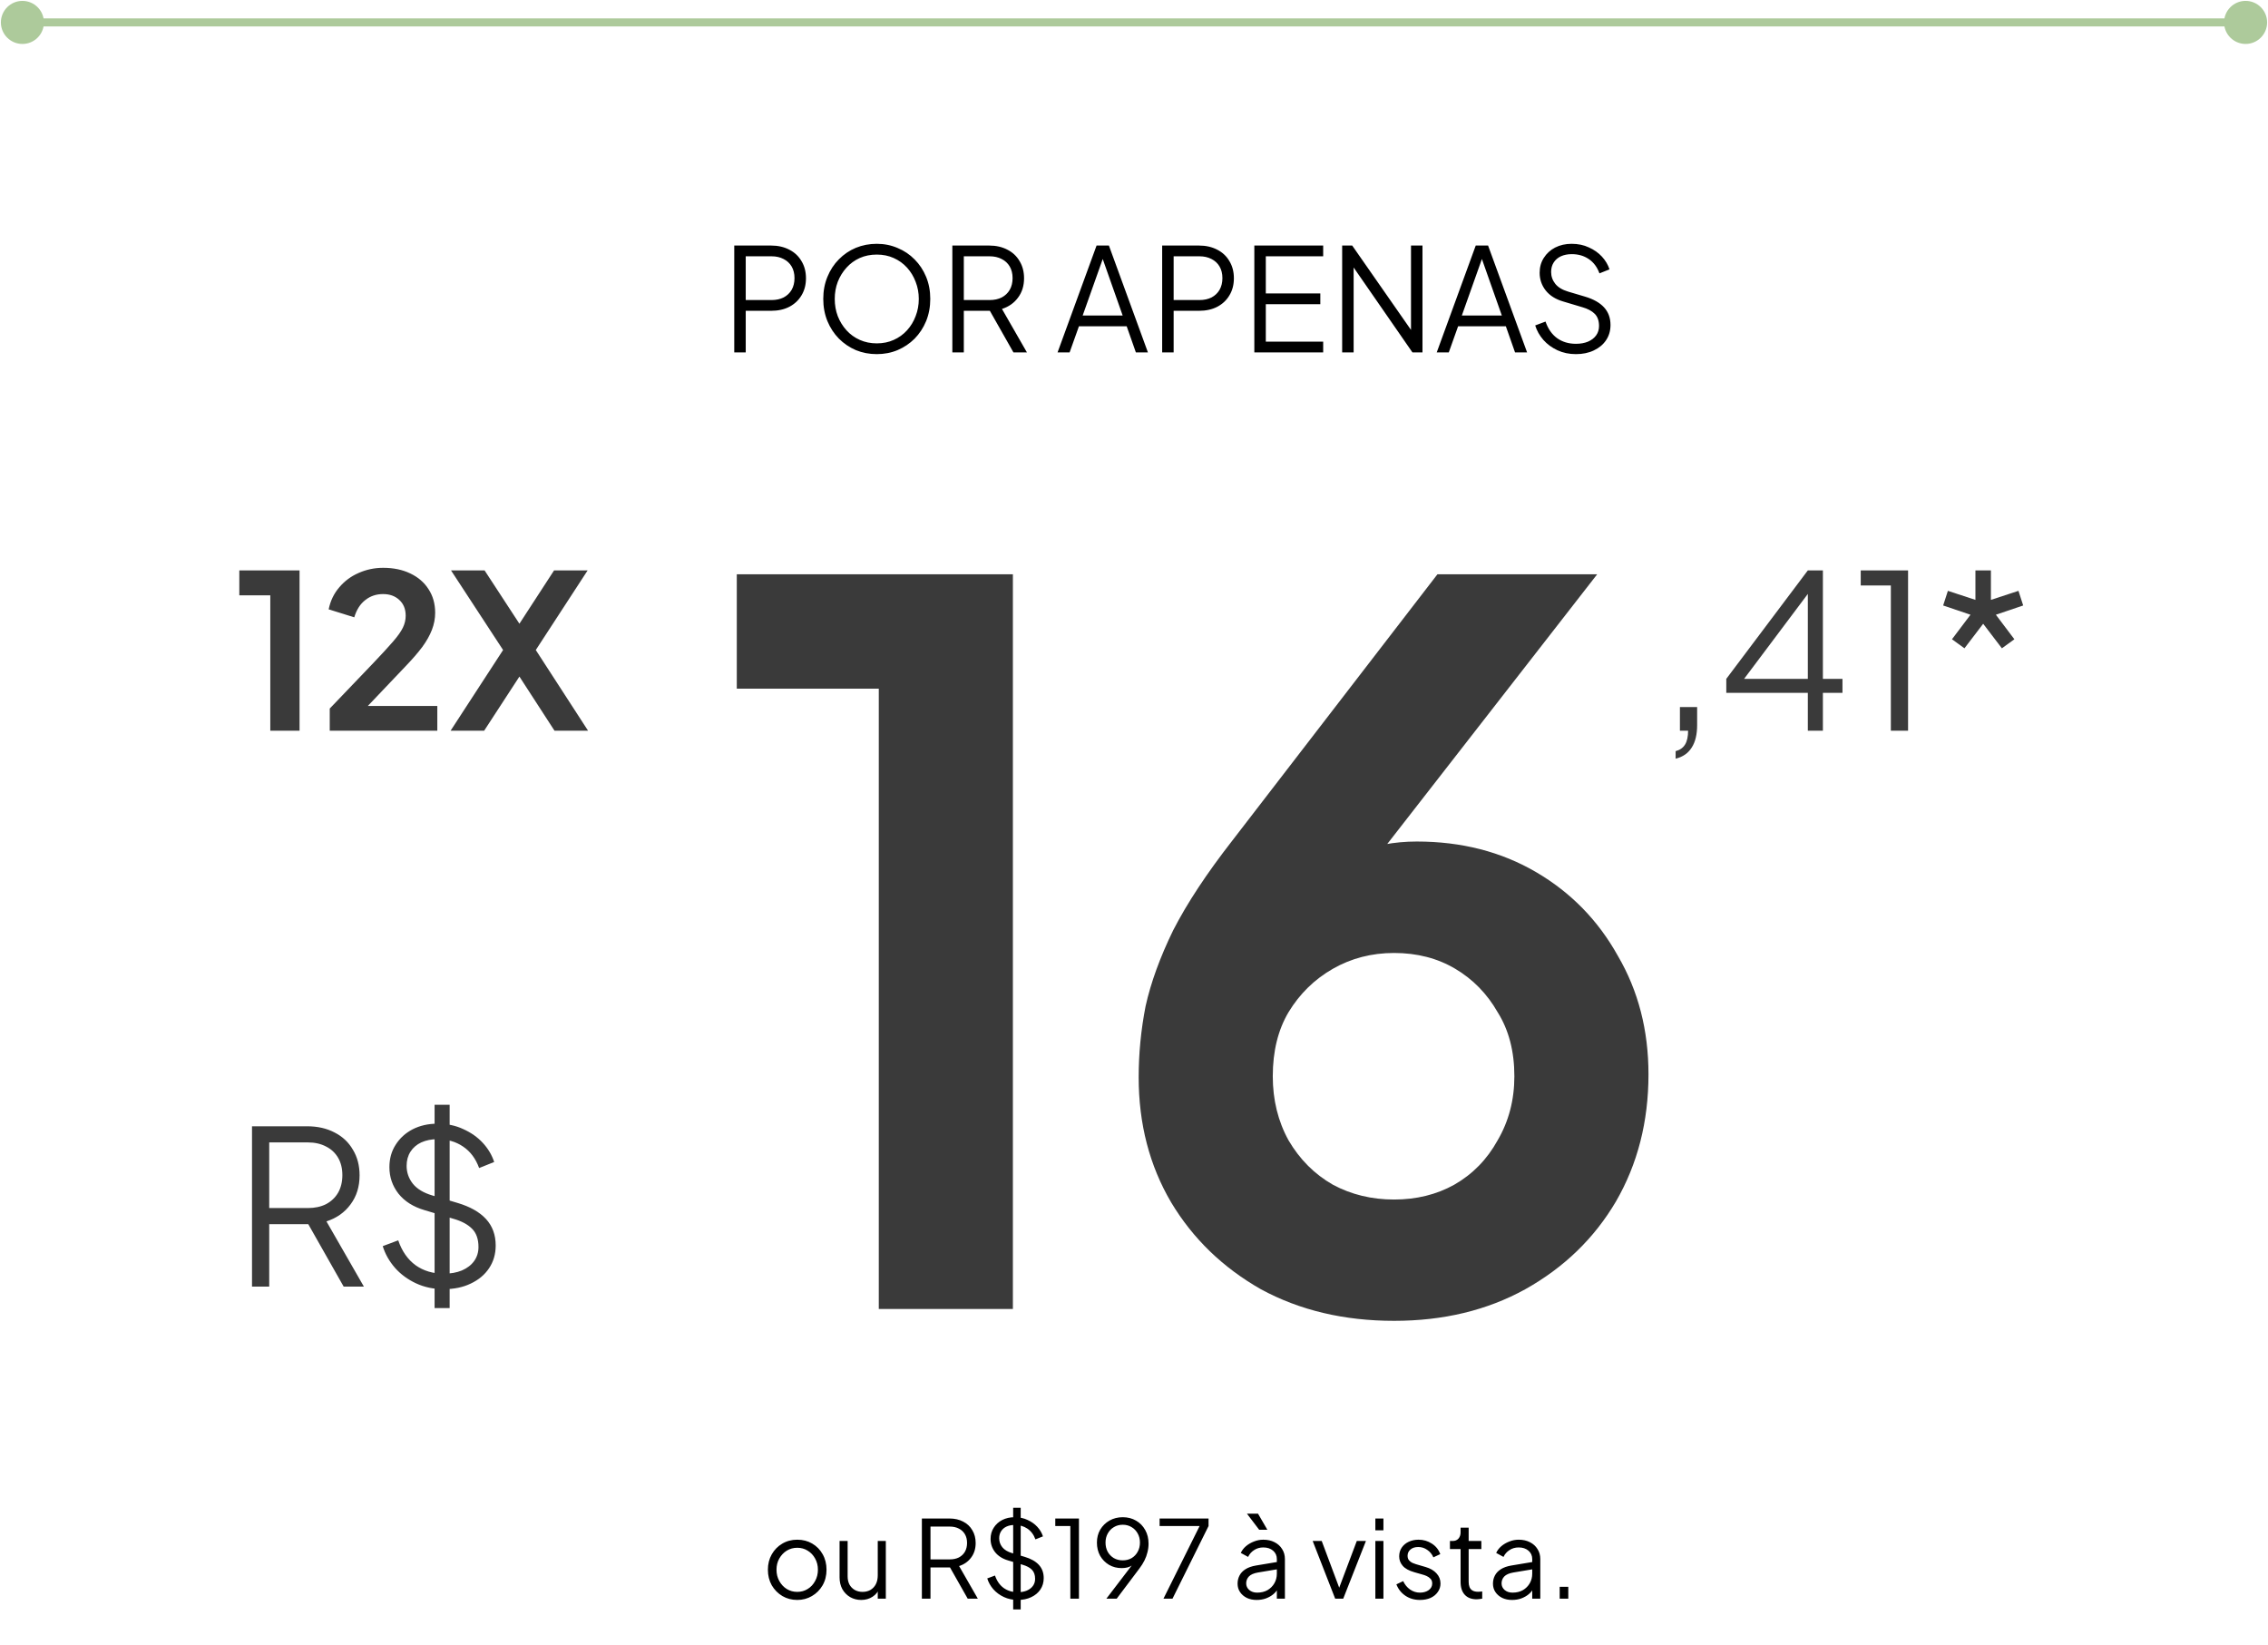
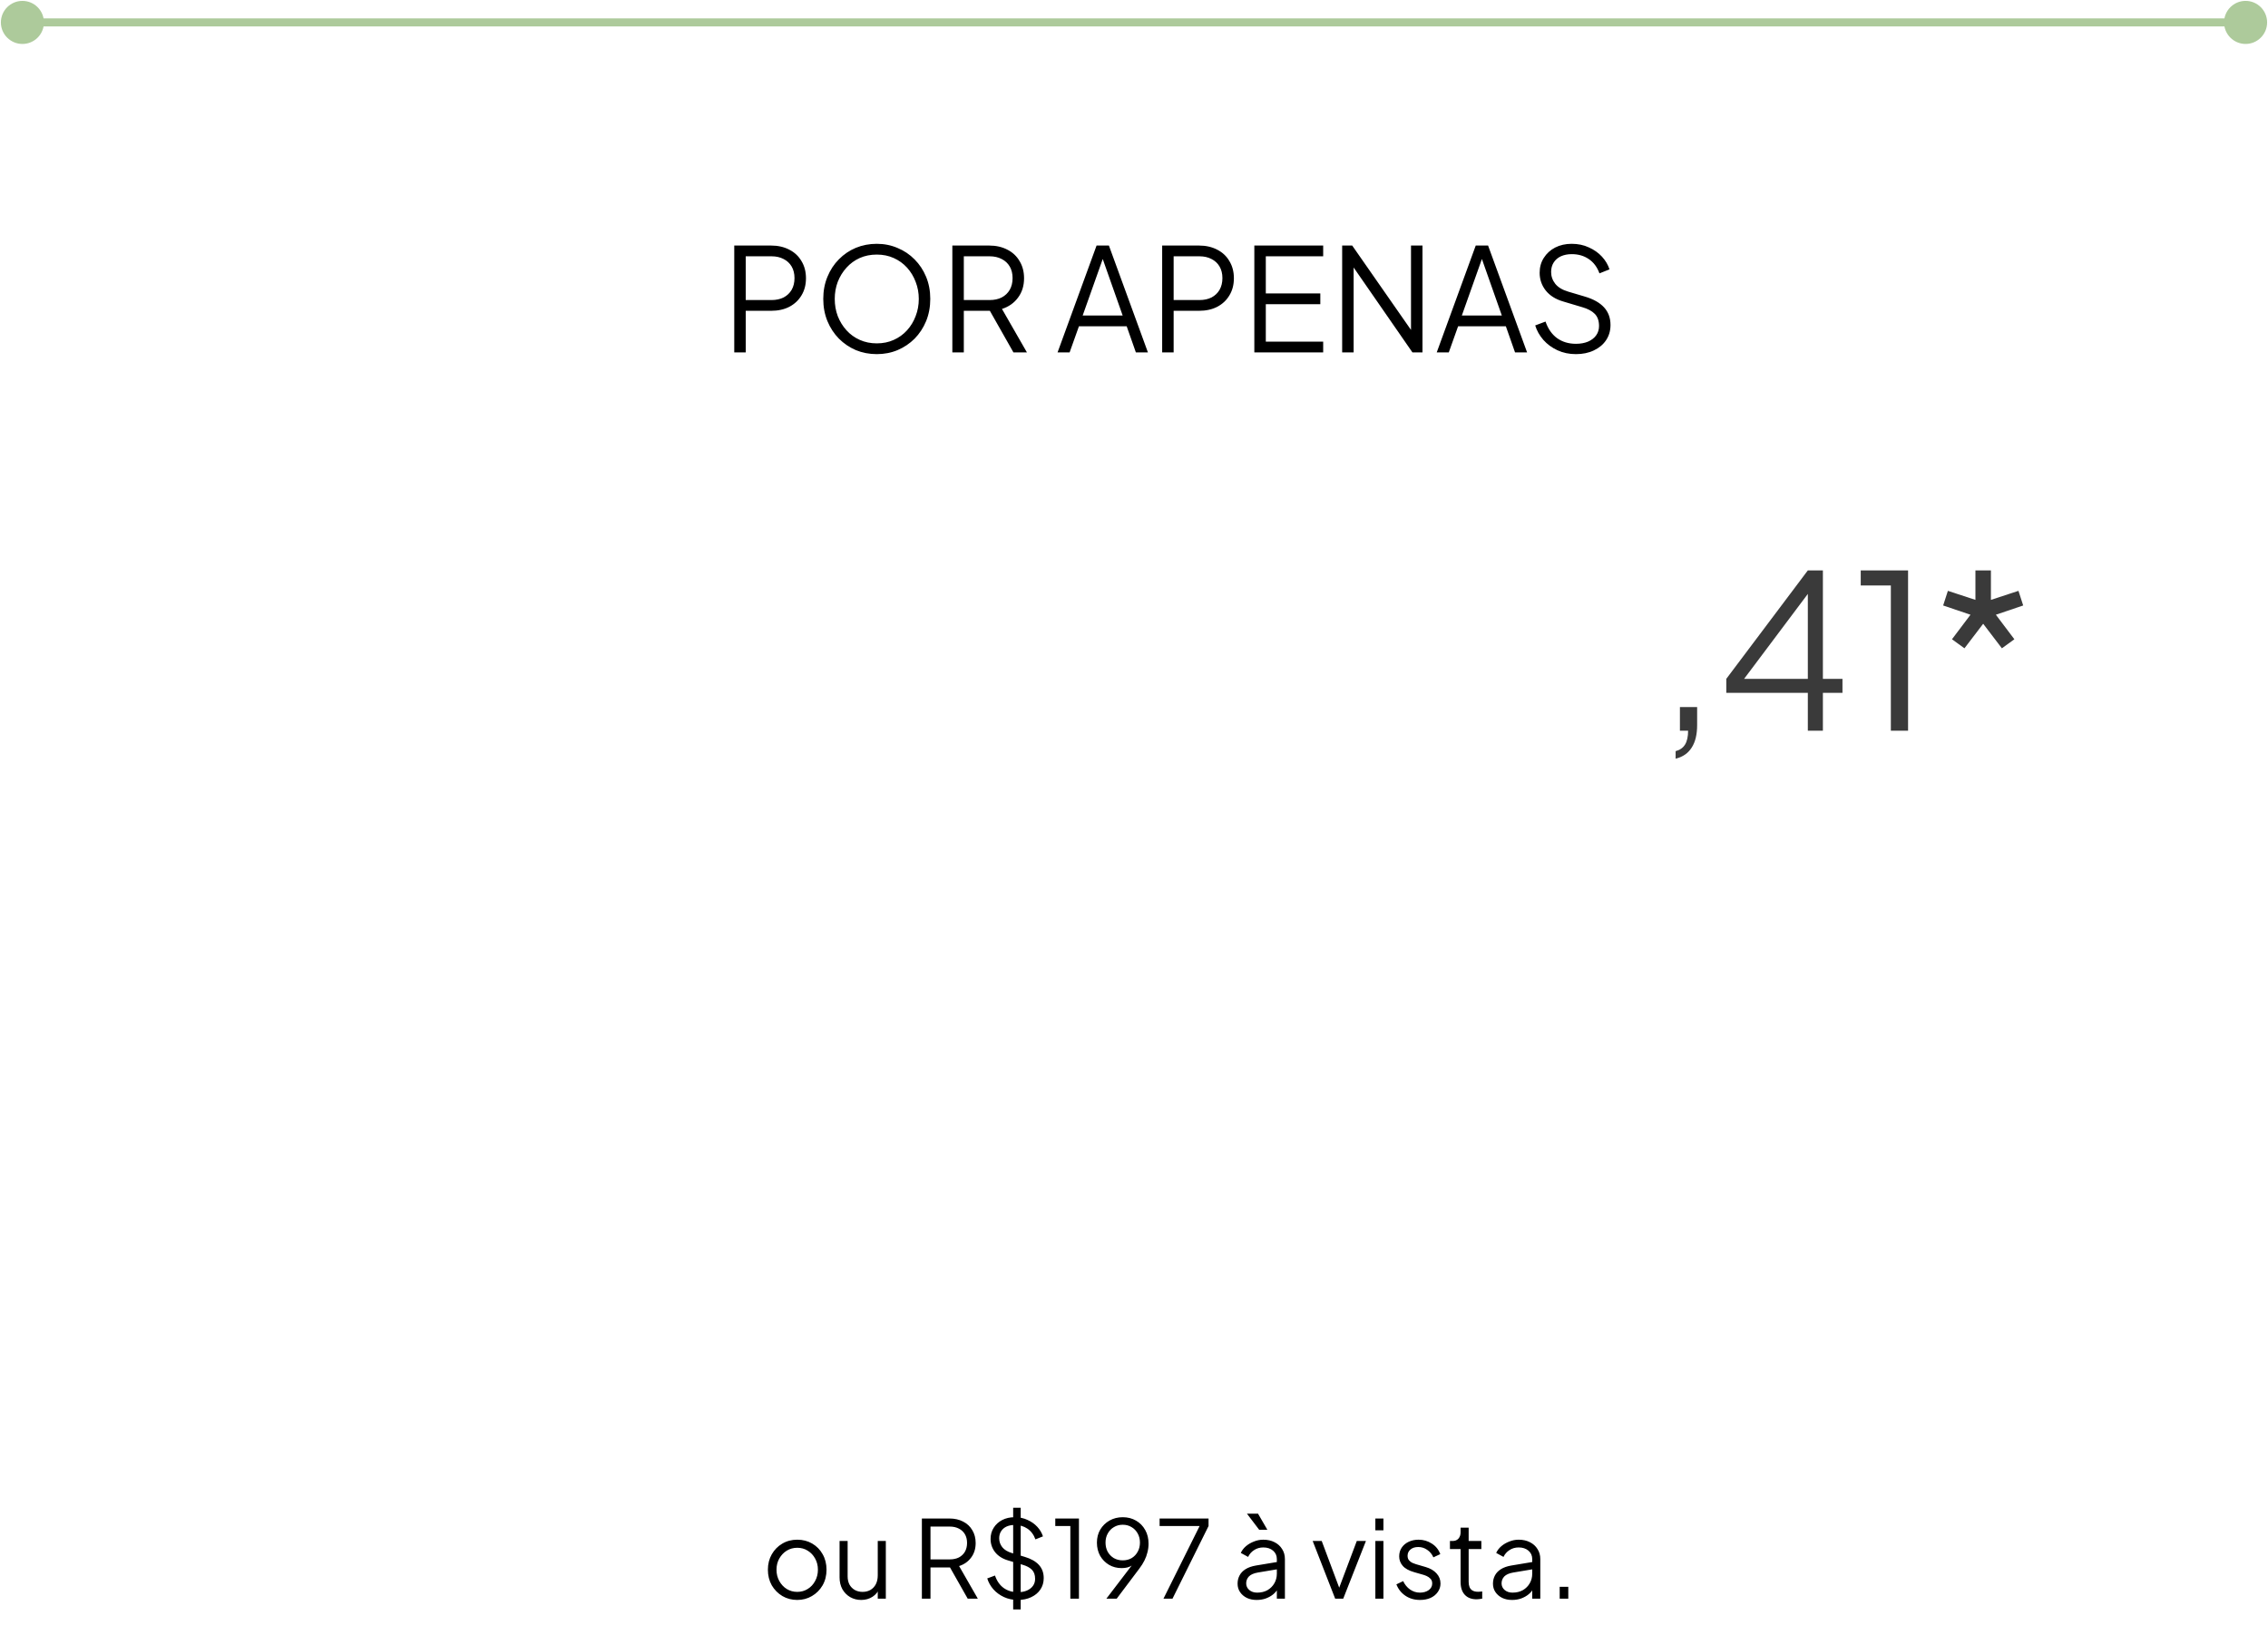
<svg xmlns="http://www.w3.org/2000/svg" width="506" height="367" viewBox="0 0 506 367" fill="none">
  <path d="M0.197 5.002C0.197 7.654 2.348 9.804 5 9.804C7.652 9.804 9.803 7.654 9.803 5.002C9.803 2.349 7.652 0.199 5 0.199C2.348 0.199 0.197 2.349 0.197 5.002ZM496.197 5C496.197 7.652 498.348 9.803 501 9.803C503.652 9.803 505.803 7.652 505.803 5C505.803 2.348 503.652 0.197 501 0.197C498.348 0.197 496.197 2.348 496.197 5ZM5 5.002L5 5.902L501 5.901L501 5L501 4.1L5 4.101L5 5.002Z" fill="#ADCA9B" />
-   <path d="M196.06 292V153.62H164.38V128.1H225.98V292H196.06ZM311.022 294.64C299.875 294.64 289.975 292.294 281.322 287.6C272.815 282.76 266.142 276.307 261.302 268.24C256.462 260.027 254.042 250.714 254.042 240.3C254.042 235.02 254.555 229.74 255.582 224.46C256.755 219.18 258.809 213.534 261.742 207.52C264.822 201.507 269.222 194.834 274.942 187.5L320.702 128.1H356.342L300.682 199.6L295.842 194.32C297.895 192.707 300.022 191.46 302.222 190.58C304.422 189.554 306.622 188.82 308.822 188.38C311.169 187.94 313.589 187.72 316.082 187.72C326.055 187.72 334.929 189.994 342.702 194.54C350.475 199.087 356.562 205.32 360.962 213.24C365.509 221.014 367.782 229.814 367.782 239.64C367.782 250.2 365.362 259.66 360.522 268.02C355.682 276.234 348.935 282.76 340.282 287.6C331.775 292.294 322.022 294.64 311.022 294.64ZM311.022 267.58C316.009 267.58 320.482 266.48 324.442 264.28C328.549 261.934 331.775 258.634 334.122 254.38C336.615 250.127 337.862 245.36 337.862 240.08C337.862 234.507 336.615 229.74 334.122 225.78C331.775 221.674 328.622 218.447 324.662 216.1C320.702 213.754 316.155 212.58 311.022 212.58C306.035 212.58 301.489 213.754 297.382 216.1C293.275 218.447 289.975 221.674 287.482 225.78C285.135 229.74 283.962 234.507 283.962 240.08C283.962 245.36 285.135 250.127 287.482 254.38C289.975 258.634 293.275 261.934 297.382 264.28C301.489 266.48 306.035 267.58 311.022 267.58Z" fill="#3A3A3A" />
  <path d="M373.838 169.24V167.56C374.798 167.304 375.502 166.808 375.95 166.072C376.398 165.336 376.622 164.312 376.622 163H374.798V157.72H378.638V161.752C378.638 163.832 378.238 165.496 377.438 166.744C376.638 168.024 375.438 168.856 373.838 169.24ZM403.335 163V154.552H385.143V151.432L403.335 127.24H406.695V151.432H411.063V154.552H406.695V163H403.335ZM388.071 152.824L387.639 151.432H403.335V130.552L404.535 130.888L388.071 152.824ZM421.857 163V130.6H415.137V127.24H425.697V163H421.857ZM438.278 144.616L435.494 142.6L439.622 137.128L433.526 135.064L434.582 131.8L440.726 133.816V127.24H444.182V133.816L450.326 131.8L451.382 135.064L445.286 137.128L449.414 142.6L446.63 144.616L442.454 139.144L438.278 144.616Z" fill="#3A3A3A" />
-   <path d="M56.224 287V251.24H68.512C70.848 251.24 72.896 251.704 74.656 252.632C76.416 253.528 77.776 254.808 78.736 256.472C79.728 258.104 80.224 260.008 80.224 262.184C80.224 264.712 79.552 266.872 78.208 268.664C76.896 270.456 75.104 271.72 72.832 272.456L81.184 287H76.672L67.936 271.592L70.528 273.08H60.064V287H56.224ZM60.064 269.48H68.704C70.24 269.48 71.584 269.192 72.736 268.616C73.888 268.008 74.784 267.16 75.424 266.072C76.064 264.952 76.384 263.64 76.384 262.136C76.384 260.632 76.064 259.336 75.424 258.248C74.784 257.16 73.888 256.328 72.736 255.752C71.584 255.144 70.24 254.84 68.704 254.84H60.064V269.48ZM99.022 287.576C96.75 287.576 94.686 287.144 92.83 286.28C90.974 285.416 89.406 284.264 88.126 282.824C86.846 281.352 85.934 279.736 85.39 277.976L88.846 276.68C89.678 279.112 90.974 280.968 92.734 282.248C94.494 283.496 96.59 284.12 99.022 284.12C100.558 284.12 101.902 283.88 103.054 283.4C104.238 282.888 105.15 282.184 105.79 281.288C106.43 280.392 106.75 279.352 106.75 278.168C106.75 276.408 106.27 275.048 105.31 274.088C104.35 273.128 102.974 272.392 101.182 271.88L94.75 269.96C92.222 269.224 90.27 267.992 88.894 266.264C87.55 264.536 86.878 262.568 86.878 260.36C86.878 258.472 87.342 256.808 88.27 255.368C89.198 253.896 90.462 252.744 92.062 251.912C93.694 251.08 95.534 250.664 97.582 250.664C99.726 250.664 101.646 251.064 103.342 251.864C105.07 252.632 106.526 253.656 107.71 254.936C108.894 256.216 109.742 257.64 110.254 259.208L106.894 260.552C106.126 258.44 104.926 256.84 103.294 255.752C101.694 254.664 99.806 254.12 97.63 254.12C96.254 254.12 95.038 254.36 93.982 254.84C92.958 255.32 92.158 256.008 91.582 256.904C91.006 257.8 90.718 258.856 90.718 260.072C90.718 261.544 91.182 262.872 92.11 264.056C93.038 265.208 94.462 266.072 96.382 266.648L102.046 268.328C104.862 269.16 106.99 270.36 108.43 271.928C109.87 273.496 110.59 275.464 110.59 277.832C110.59 279.752 110.094 281.448 109.102 282.92C108.142 284.36 106.782 285.496 105.022 286.328C103.294 287.16 101.294 287.576 99.022 287.576ZM96.958 291.8V246.44H100.318V291.8H96.958Z" fill="#3A3A3A" />
-   <path d="M60.304 163V132.808H53.392V127.24H66.832V163H60.304ZM73.567 163V158.056L83.263 147.928C85.183 145.912 86.655 144.312 87.679 143.128C88.735 141.912 89.471 140.872 89.887 140.008C90.303 139.144 90.511 138.264 90.511 137.368C90.511 135.864 90.031 134.68 89.071 133.816C88.143 132.952 86.943 132.52 85.471 132.52C83.935 132.52 82.607 132.968 81.487 133.864C80.367 134.728 79.551 136.008 79.039 137.704L73.327 135.928C73.711 134.04 74.495 132.408 75.679 131.032C76.863 129.624 78.303 128.552 79.999 127.816C81.727 127.048 83.551 126.664 85.471 126.664C87.775 126.664 89.791 127.08 91.519 127.912C93.279 128.744 94.639 129.912 95.599 131.416C96.591 132.92 97.087 134.68 97.087 136.696C97.087 137.976 96.847 139.24 96.367 140.488C95.887 141.736 95.167 143.016 94.207 144.328C93.247 145.608 91.999 147.048 90.463 148.648L82.063 157.48H97.567V163H73.567ZM100.528 163L112.24 145L100.624 127.24H108.112L117.616 141.784H114.16L123.616 127.24H131.104L119.536 145L131.2 163H123.712L114.16 148.264H117.616L108.016 163H100.528Z" fill="#3A3A3A" />
  <path d="M163.816 78.612V54.772H172.008C173.565 54.772 174.931 55.082 176.104 55.7C177.277 56.298 178.184 57.151 178.824 58.26C179.485 59.348 179.816 60.618 179.816 62.068C179.816 63.519 179.485 64.788 178.824 65.876C178.184 66.964 177.277 67.818 176.104 68.436C174.952 69.034 173.587 69.332 172.008 69.332H166.376V78.612H163.816ZM166.376 66.932H172.136C173.16 66.932 174.056 66.74 174.824 66.356C175.592 65.951 176.189 65.386 176.616 64.66C177.043 63.914 177.256 63.039 177.256 62.036C177.256 61.034 177.043 60.17 176.616 59.444C176.189 58.719 175.592 58.164 174.824 57.78C174.056 57.375 173.16 57.172 172.136 57.172H166.376V66.932ZM195.611 78.996C193.947 78.996 192.389 78.698 190.939 78.1C189.509 77.482 188.251 76.628 187.163 75.54C186.075 74.431 185.221 73.13 184.603 71.636C183.984 70.122 183.674 68.468 183.674 66.676C183.674 64.884 183.984 63.242 184.603 61.748C185.221 60.234 186.075 58.932 187.163 57.844C188.251 56.735 189.509 55.882 190.939 55.284C192.389 54.687 193.947 54.388 195.611 54.388C197.275 54.388 198.821 54.698 200.251 55.316C201.701 55.914 202.971 56.767 204.059 57.876C205.147 58.964 206 60.255 206.619 61.748C207.237 63.242 207.547 64.884 207.547 66.676C207.547 68.468 207.237 70.122 206.619 71.636C206 73.13 205.147 74.431 204.059 75.54C202.971 76.628 201.701 77.482 200.251 78.1C198.821 78.698 197.275 78.996 195.611 78.996ZM195.611 76.596C196.997 76.596 198.256 76.34 199.387 75.828C200.539 75.316 201.531 74.602 202.363 73.684C203.195 72.767 203.835 71.711 204.283 70.516C204.752 69.322 204.987 68.042 204.987 66.676C204.987 65.332 204.752 64.063 204.283 62.868C203.835 61.674 203.195 60.618 202.363 59.7C201.531 58.783 200.539 58.068 199.387 57.556C198.256 57.044 196.997 56.788 195.611 56.788C194.224 56.788 192.955 57.044 191.803 57.556C190.672 58.068 189.691 58.783 188.859 59.7C188.027 60.618 187.376 61.674 186.907 62.868C186.459 64.063 186.235 65.332 186.235 66.676C186.235 68.042 186.459 69.322 186.907 70.516C187.376 71.711 188.027 72.767 188.859 73.684C189.691 74.602 190.683 75.316 191.835 75.828C192.987 76.34 194.245 76.596 195.611 76.596ZM212.472 78.612V54.772H220.664C222.222 54.772 223.587 55.082 224.76 55.7C225.934 56.298 226.84 57.151 227.48 58.26C228.142 59.348 228.472 60.618 228.472 62.068C228.472 63.754 228.024 65.194 227.128 66.388C226.254 67.583 225.059 68.426 223.544 68.916L229.112 78.612H226.104L220.28 68.34L222.008 69.332H215.032V78.612H212.472ZM215.032 66.932H220.792C221.816 66.932 222.712 66.74 223.48 66.356C224.248 65.951 224.846 65.386 225.272 64.66C225.699 63.914 225.912 63.039 225.912 62.036C225.912 61.034 225.699 60.17 225.272 59.444C224.846 58.719 224.248 58.164 223.48 57.78C222.712 57.375 221.816 57.172 220.792 57.172H215.032V66.932ZM235.946 78.612L244.65 54.772H247.402L256.106 78.612H253.418L251.37 72.788H240.714L238.634 78.612H235.946ZM241.546 70.388H250.474L245.642 56.692H246.41L241.546 70.388ZM259.285 78.612V54.772H267.477C269.034 54.772 270.399 55.082 271.573 55.7C272.746 56.298 273.653 57.151 274.293 58.26C274.954 59.348 275.285 60.618 275.285 62.068C275.285 63.519 274.954 64.788 274.293 65.876C273.653 66.964 272.746 67.818 271.573 68.436C270.421 69.034 269.055 69.332 267.477 69.332H261.845V78.612H259.285ZM261.845 66.932H267.605C268.629 66.932 269.525 66.74 270.293 66.356C271.061 65.951 271.658 65.386 272.085 64.66C272.511 63.914 272.725 63.039 272.725 62.036C272.725 61.034 272.511 60.17 272.085 59.444C271.658 58.719 271.061 58.164 270.293 57.78C269.525 57.375 268.629 57.172 267.605 57.172H261.845V66.932ZM279.847 78.612V54.772H295.207V57.172H282.407V65.46H294.567V67.86H282.407V76.212H295.207V78.612H279.847ZM299.441 78.612V54.772H301.681L315.665 74.836H314.801V54.772H317.361V78.612H315.121L301.137 58.42H302.001V78.612H299.441ZM320.54 78.612L329.244 54.772H331.996L340.7 78.612H338.012L335.964 72.788H325.308L323.228 78.612H320.54ZM326.14 70.388H335.068L330.236 56.692H331.004L326.14 70.388ZM351.598 78.996C350.083 78.996 348.707 78.708 347.47 78.132C346.233 77.556 345.187 76.788 344.334 75.828C343.481 74.847 342.873 73.77 342.51 72.596L344.814 71.732C345.369 73.354 346.233 74.591 347.406 75.444C348.579 76.276 349.977 76.692 351.598 76.692C352.622 76.692 353.518 76.532 354.286 76.212C355.075 75.871 355.683 75.402 356.11 74.804C356.537 74.207 356.75 73.514 356.75 72.724C356.75 71.551 356.43 70.644 355.79 70.004C355.15 69.364 354.233 68.874 353.038 68.532L348.75 67.252C347.065 66.762 345.763 65.94 344.846 64.788C343.95 63.636 343.502 62.324 343.502 60.852C343.502 59.594 343.811 58.484 344.43 57.524C345.049 56.543 345.891 55.775 346.958 55.22C348.046 54.666 349.273 54.388 350.638 54.388C352.067 54.388 353.347 54.655 354.478 55.188C355.63 55.7 356.601 56.383 357.39 57.236C358.179 58.09 358.745 59.039 359.086 60.084L356.846 60.98C356.334 59.572 355.534 58.506 354.446 57.78C353.379 57.055 352.121 56.692 350.67 56.692C349.753 56.692 348.942 56.852 348.238 57.172C347.555 57.492 347.022 57.951 346.638 58.548C346.254 59.146 346.062 59.85 346.062 60.66C346.062 61.642 346.371 62.527 346.99 63.316C347.609 64.084 348.558 64.66 349.838 65.044L353.614 66.164C355.491 66.719 356.91 67.519 357.87 68.564C358.83 69.61 359.31 70.922 359.31 72.5C359.31 73.78 358.979 74.911 358.318 75.892C357.678 76.852 356.771 77.61 355.598 78.164C354.446 78.719 353.113 78.996 351.598 78.996Z" fill="black" />
  <path d="M177.872 356.901C176.656 356.901 175.552 356.613 174.56 356.037C173.568 355.445 172.776 354.645 172.184 353.637C171.608 352.613 171.32 351.453 171.32 350.157C171.32 348.877 171.608 347.733 172.184 346.725C172.76 345.717 173.536 344.925 174.512 344.349C175.504 343.757 176.624 343.461 177.872 343.461C179.12 343.461 180.232 343.749 181.208 344.325C182.2 344.901 182.976 345.693 183.536 346.701C184.112 347.709 184.4 348.861 184.4 350.157C184.4 351.469 184.104 352.637 183.512 353.661C182.92 354.669 182.128 355.461 181.136 356.037C180.16 356.613 179.072 356.901 177.872 356.901ZM177.872 355.101C178.736 355.101 179.512 354.885 180.2 354.453C180.904 354.021 181.456 353.429 181.856 352.677C182.272 351.925 182.48 351.085 182.48 350.157C182.48 349.229 182.272 348.397 181.856 347.661C181.456 346.925 180.904 346.341 180.2 345.909C179.512 345.477 178.736 345.261 177.872 345.261C177.008 345.261 176.224 345.477 175.52 345.909C174.832 346.341 174.28 346.925 173.864 347.661C173.448 348.397 173.24 349.229 173.24 350.157C173.24 351.085 173.448 351.925 173.864 352.677C174.28 353.429 174.832 354.021 175.52 354.453C176.224 354.885 177.008 355.101 177.872 355.101ZM192.135 356.901C191.239 356.901 190.423 356.693 189.687 356.277C188.951 355.845 188.367 355.253 187.935 354.501C187.519 353.733 187.311 352.853 187.311 351.861V343.749H189.111V351.645C189.111 352.333 189.247 352.941 189.519 353.469C189.807 353.981 190.199 354.381 190.695 354.669C191.207 354.957 191.791 355.101 192.447 355.101C193.103 355.101 193.687 354.957 194.199 354.669C194.711 354.365 195.111 353.941 195.399 353.397C195.687 352.837 195.831 352.173 195.831 351.405V343.749H197.631V356.613H195.831V354.117L196.239 354.213C195.935 355.045 195.415 355.701 194.679 356.181C193.943 356.661 193.095 356.901 192.135 356.901ZM205.675 356.613V338.733H211.819C212.987 338.733 214.011 338.965 214.891 339.429C215.771 339.877 216.451 340.517 216.931 341.349C217.427 342.165 217.674 343.117 217.674 344.205C217.674 345.469 217.339 346.549 216.667 347.445C216.01 348.341 215.115 348.973 213.979 349.341L218.155 356.613H215.898L211.531 348.909L212.827 349.653H207.595V356.613H205.675ZM207.595 347.853H211.915C212.683 347.853 213.355 347.709 213.931 347.421C214.507 347.117 214.955 346.693 215.275 346.149C215.595 345.589 215.755 344.933 215.755 344.181C215.755 343.429 215.595 342.781 215.275 342.237C214.955 341.693 214.507 341.277 213.931 340.989C213.355 340.685 212.683 340.533 211.915 340.533H207.595V347.853ZM227.074 356.901C225.938 356.901 224.906 356.685 223.978 356.253C223.05 355.821 222.266 355.245 221.626 354.525C220.986 353.789 220.53 352.981 220.258 352.101L221.986 351.453C222.402 352.669 223.05 353.597 223.93 354.237C224.81 354.861 225.858 355.173 227.074 355.173C227.842 355.173 228.514 355.053 229.09 354.813C229.682 354.557 230.138 354.205 230.458 353.757C230.778 353.309 230.938 352.789 230.938 352.197C230.938 351.317 230.698 350.637 230.218 350.157C229.738 349.677 229.05 349.309 228.154 349.053L224.938 348.093C223.674 347.725 222.698 347.109 222.01 346.245C221.338 345.381 221.002 344.397 221.002 343.293C221.002 342.349 221.234 341.517 221.698 340.797C222.162 340.061 222.794 339.485 223.594 339.069C224.41 338.653 225.33 338.445 226.354 338.445C227.426 338.445 228.386 338.645 229.234 339.045C230.098 339.429 230.826 339.941 231.418 340.581C232.01 341.221 232.434 341.933 232.69 342.717L231.01 343.389C230.626 342.333 230.026 341.533 229.21 340.989C228.41 340.445 227.466 340.173 226.378 340.173C225.69 340.173 225.082 340.293 224.554 340.533C224.042 340.773 223.642 341.117 223.354 341.565C223.066 342.013 222.922 342.541 222.922 343.149C222.922 343.885 223.154 344.549 223.618 345.141C224.082 345.717 224.794 346.149 225.754 346.437L228.586 347.277C229.994 347.693 231.058 348.293 231.778 349.077C232.498 349.861 232.858 350.845 232.858 352.029C232.858 352.989 232.61 353.837 232.114 354.573C231.634 355.293 230.954 355.861 230.074 356.277C229.21 356.693 228.21 356.901 227.074 356.901ZM226.042 359.013V336.333H227.722V359.013H226.042ZM238.797 356.613V340.413H235.437V338.733H240.717V356.613H238.797ZM246.839 356.613L253.055 348.477L253.415 348.261C253.175 348.645 252.895 348.949 252.575 349.173C252.255 349.397 251.903 349.557 251.519 349.653C251.135 349.749 250.711 349.797 250.247 349.797C249.207 349.797 248.271 349.557 247.439 349.077C246.607 348.581 245.943 347.909 245.447 347.061C244.967 346.197 244.727 345.213 244.727 344.109C244.727 343.021 244.975 342.053 245.471 341.205C245.983 340.357 246.671 339.685 247.535 339.189C248.415 338.693 249.399 338.445 250.487 338.445C251.607 338.445 252.599 338.701 253.463 339.213C254.327 339.709 255.007 340.405 255.503 341.301C255.999 342.181 256.247 343.197 256.247 344.349C256.247 344.989 256.167 345.621 256.007 346.245C255.863 346.869 255.639 347.485 255.335 348.093C255.031 348.701 254.647 349.309 254.183 349.917L249.143 356.613H246.839ZM250.487 348.069C251.239 348.069 251.903 347.901 252.479 347.565C253.055 347.213 253.503 346.741 253.823 346.149C254.159 345.541 254.327 344.861 254.327 344.109C254.327 343.341 254.159 342.661 253.823 342.069C253.487 341.461 253.031 340.989 252.455 340.653C251.879 340.301 251.223 340.125 250.487 340.125C249.751 340.125 249.095 340.301 248.519 340.653C247.943 340.989 247.487 341.461 247.151 342.069C246.815 342.661 246.647 343.341 246.647 344.109C246.647 344.861 246.807 345.541 247.127 346.149C247.463 346.741 247.919 347.213 248.495 347.565C249.087 347.901 249.751 348.069 250.487 348.069ZM259.576 356.613L267.64 340.413H258.712V338.733H269.632V340.413L261.592 356.613H259.576ZM280.357 356.901C279.541 356.901 278.813 356.749 278.173 356.445C277.533 356.125 277.029 355.693 276.661 355.149C276.293 354.605 276.109 353.981 276.109 353.277C276.109 352.605 276.253 351.997 276.541 351.453C276.829 350.893 277.277 350.421 277.885 350.037C278.493 349.653 279.269 349.381 280.213 349.221L285.253 348.381V350.013L280.645 350.781C279.717 350.941 279.045 351.237 278.629 351.669C278.229 352.101 278.029 352.613 278.029 353.205C278.029 353.781 278.253 354.269 278.701 354.669C279.165 355.069 279.757 355.269 280.477 355.269C281.357 355.269 282.125 355.085 282.781 354.717C283.437 354.333 283.949 353.821 284.317 353.181C284.685 352.541 284.869 351.829 284.869 351.045V347.781C284.869 347.013 284.589 346.389 284.029 345.909C283.469 345.429 282.741 345.189 281.845 345.189C281.061 345.189 280.373 345.389 279.781 345.789C279.189 346.173 278.749 346.677 278.461 347.301L276.829 346.413C277.069 345.869 277.445 345.373 277.957 344.925C278.485 344.477 279.085 344.125 279.757 343.869C280.429 343.597 281.125 343.461 281.845 343.461C282.789 343.461 283.621 343.645 284.341 344.013C285.077 344.381 285.645 344.893 286.045 345.549C286.461 346.189 286.669 346.933 286.669 347.781V356.613H284.869V354.045L285.133 354.309C284.909 354.789 284.557 355.229 284.077 355.629C283.613 356.013 283.061 356.325 282.421 356.565C281.797 356.789 281.109 356.901 280.357 356.901ZM280.933 341.253L278.197 337.653H280.669L282.757 341.253H280.933ZM297.882 356.613L292.866 343.749H294.882L299.106 355.029H298.458L302.706 343.749H304.746L299.682 356.613H297.882ZM306.848 356.613V343.749H308.648V356.613H306.848ZM306.848 341.373V338.733H308.648V341.373H306.848ZM316.796 356.901C315.564 356.901 314.484 356.589 313.556 355.965C312.628 355.341 311.956 354.493 311.54 353.421L313.052 352.701C313.42 353.485 313.932 354.109 314.588 354.573C315.26 355.037 315.996 355.269 316.796 355.269C317.564 355.269 318.212 355.085 318.74 354.717C319.268 354.333 319.532 353.837 319.532 353.229C319.532 352.781 319.404 352.429 319.148 352.173C318.892 351.901 318.596 351.693 318.26 351.549C317.924 351.405 317.628 351.301 317.372 351.237L315.524 350.709C314.34 350.373 313.484 349.901 312.956 349.293C312.428 348.685 312.164 347.981 312.164 347.181C312.164 346.429 312.356 345.773 312.74 345.213C313.124 344.653 313.644 344.221 314.3 343.917C314.956 343.613 315.684 343.461 316.484 343.461C317.572 343.461 318.556 343.749 319.436 344.325C320.332 344.885 320.964 345.669 321.332 346.677L319.796 347.397C319.476 346.677 319.012 346.117 318.404 345.717C317.812 345.301 317.148 345.093 316.412 345.093C315.692 345.093 315.116 345.277 314.684 345.645C314.252 346.013 314.036 346.477 314.036 347.037C314.036 347.469 314.148 347.813 314.372 348.069C314.596 348.325 314.852 348.517 315.14 348.645C315.444 348.773 315.708 348.869 315.932 348.933L318.068 349.557C319.108 349.861 319.916 350.333 320.492 350.973C321.084 351.613 321.38 352.365 321.38 353.229C321.38 353.933 321.18 354.565 320.78 355.125C320.396 355.685 319.86 356.125 319.172 356.445C318.484 356.749 317.692 356.901 316.796 356.901ZM329.463 356.757C328.311 356.757 327.423 356.421 326.799 355.749C326.175 355.077 325.863 354.117 325.863 352.869V345.549H323.487V343.749H324.087C324.631 343.749 325.063 343.573 325.383 343.221C325.703 342.853 325.863 342.397 325.863 341.853V340.773H327.663V343.749H330.495V345.549H327.663V352.869C327.663 353.301 327.727 353.685 327.855 354.021C327.983 354.341 328.199 354.597 328.503 354.789C328.823 354.981 329.247 355.077 329.775 355.077C329.903 355.077 330.055 355.069 330.231 355.053C330.407 355.037 330.559 355.021 330.687 355.005V356.613C330.495 356.661 330.279 356.693 330.039 356.709C329.799 356.741 329.607 356.757 329.463 356.757ZM337.334 356.901C336.518 356.901 335.79 356.749 335.15 356.445C334.51 356.125 334.006 355.693 333.638 355.149C333.27 354.605 333.086 353.981 333.086 353.277C333.086 352.605 333.23 351.997 333.518 351.453C333.806 350.893 334.254 350.421 334.862 350.037C335.47 349.653 336.246 349.381 337.19 349.221L342.23 348.381V350.013L337.622 350.781C336.694 350.941 336.022 351.237 335.606 351.669C335.206 352.101 335.006 352.613 335.006 353.205C335.006 353.781 335.23 354.269 335.678 354.669C336.142 355.069 336.734 355.269 337.454 355.269C338.334 355.269 339.102 355.085 339.758 354.717C340.414 354.333 340.926 353.821 341.294 353.181C341.662 352.541 341.846 351.829 341.846 351.045V347.781C341.846 347.013 341.566 346.389 341.006 345.909C340.446 345.429 339.718 345.189 338.822 345.189C338.038 345.189 337.35 345.389 336.758 345.789C336.166 346.173 335.726 346.677 335.438 347.301L333.806 346.413C334.046 345.869 334.422 345.373 334.934 344.925C335.462 344.477 336.062 344.125 336.734 343.869C337.406 343.597 338.102 343.461 338.822 343.461C339.766 343.461 340.598 343.645 341.318 344.013C342.054 344.381 342.622 344.893 343.022 345.549C343.438 346.189 343.646 346.933 343.646 347.781V356.613H341.846V354.045L342.11 354.309C341.886 354.789 341.534 355.229 341.054 355.629C340.59 356.013 340.038 356.325 339.398 356.565C338.774 356.789 338.086 356.901 337.334 356.901ZM347.972 356.613V353.973H349.892V356.613H347.972Z" fill="black" />
</svg>